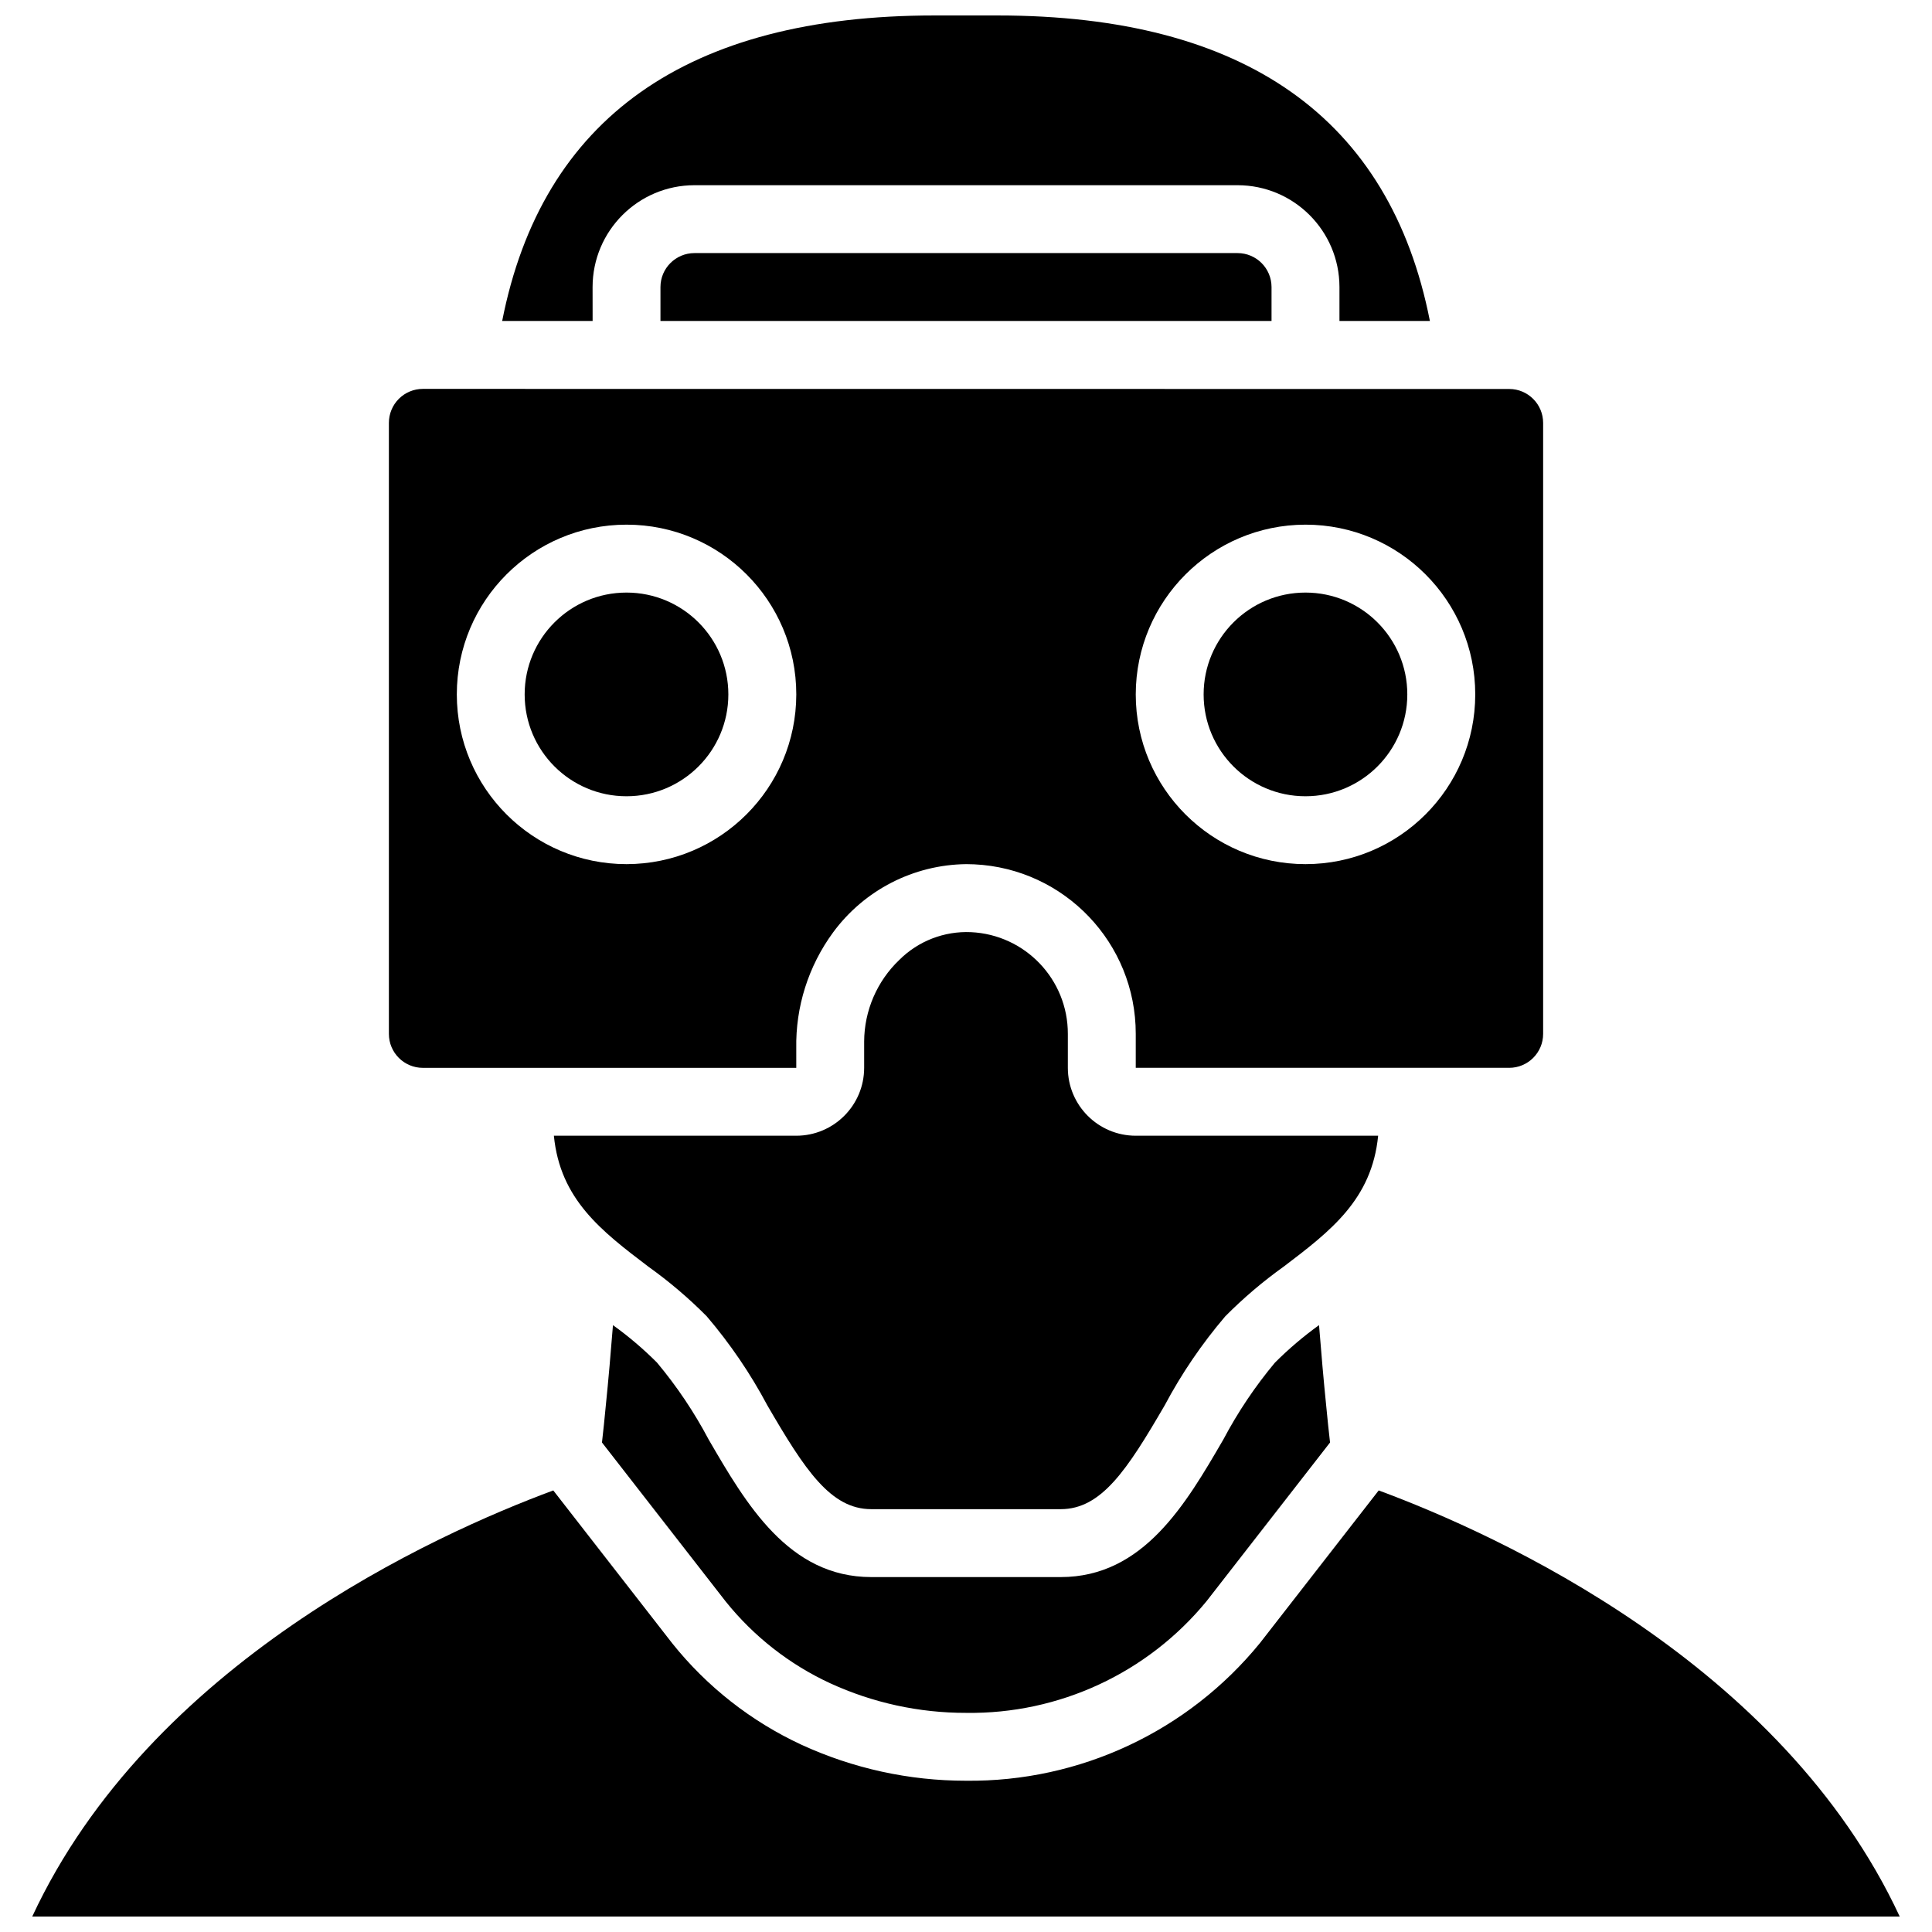
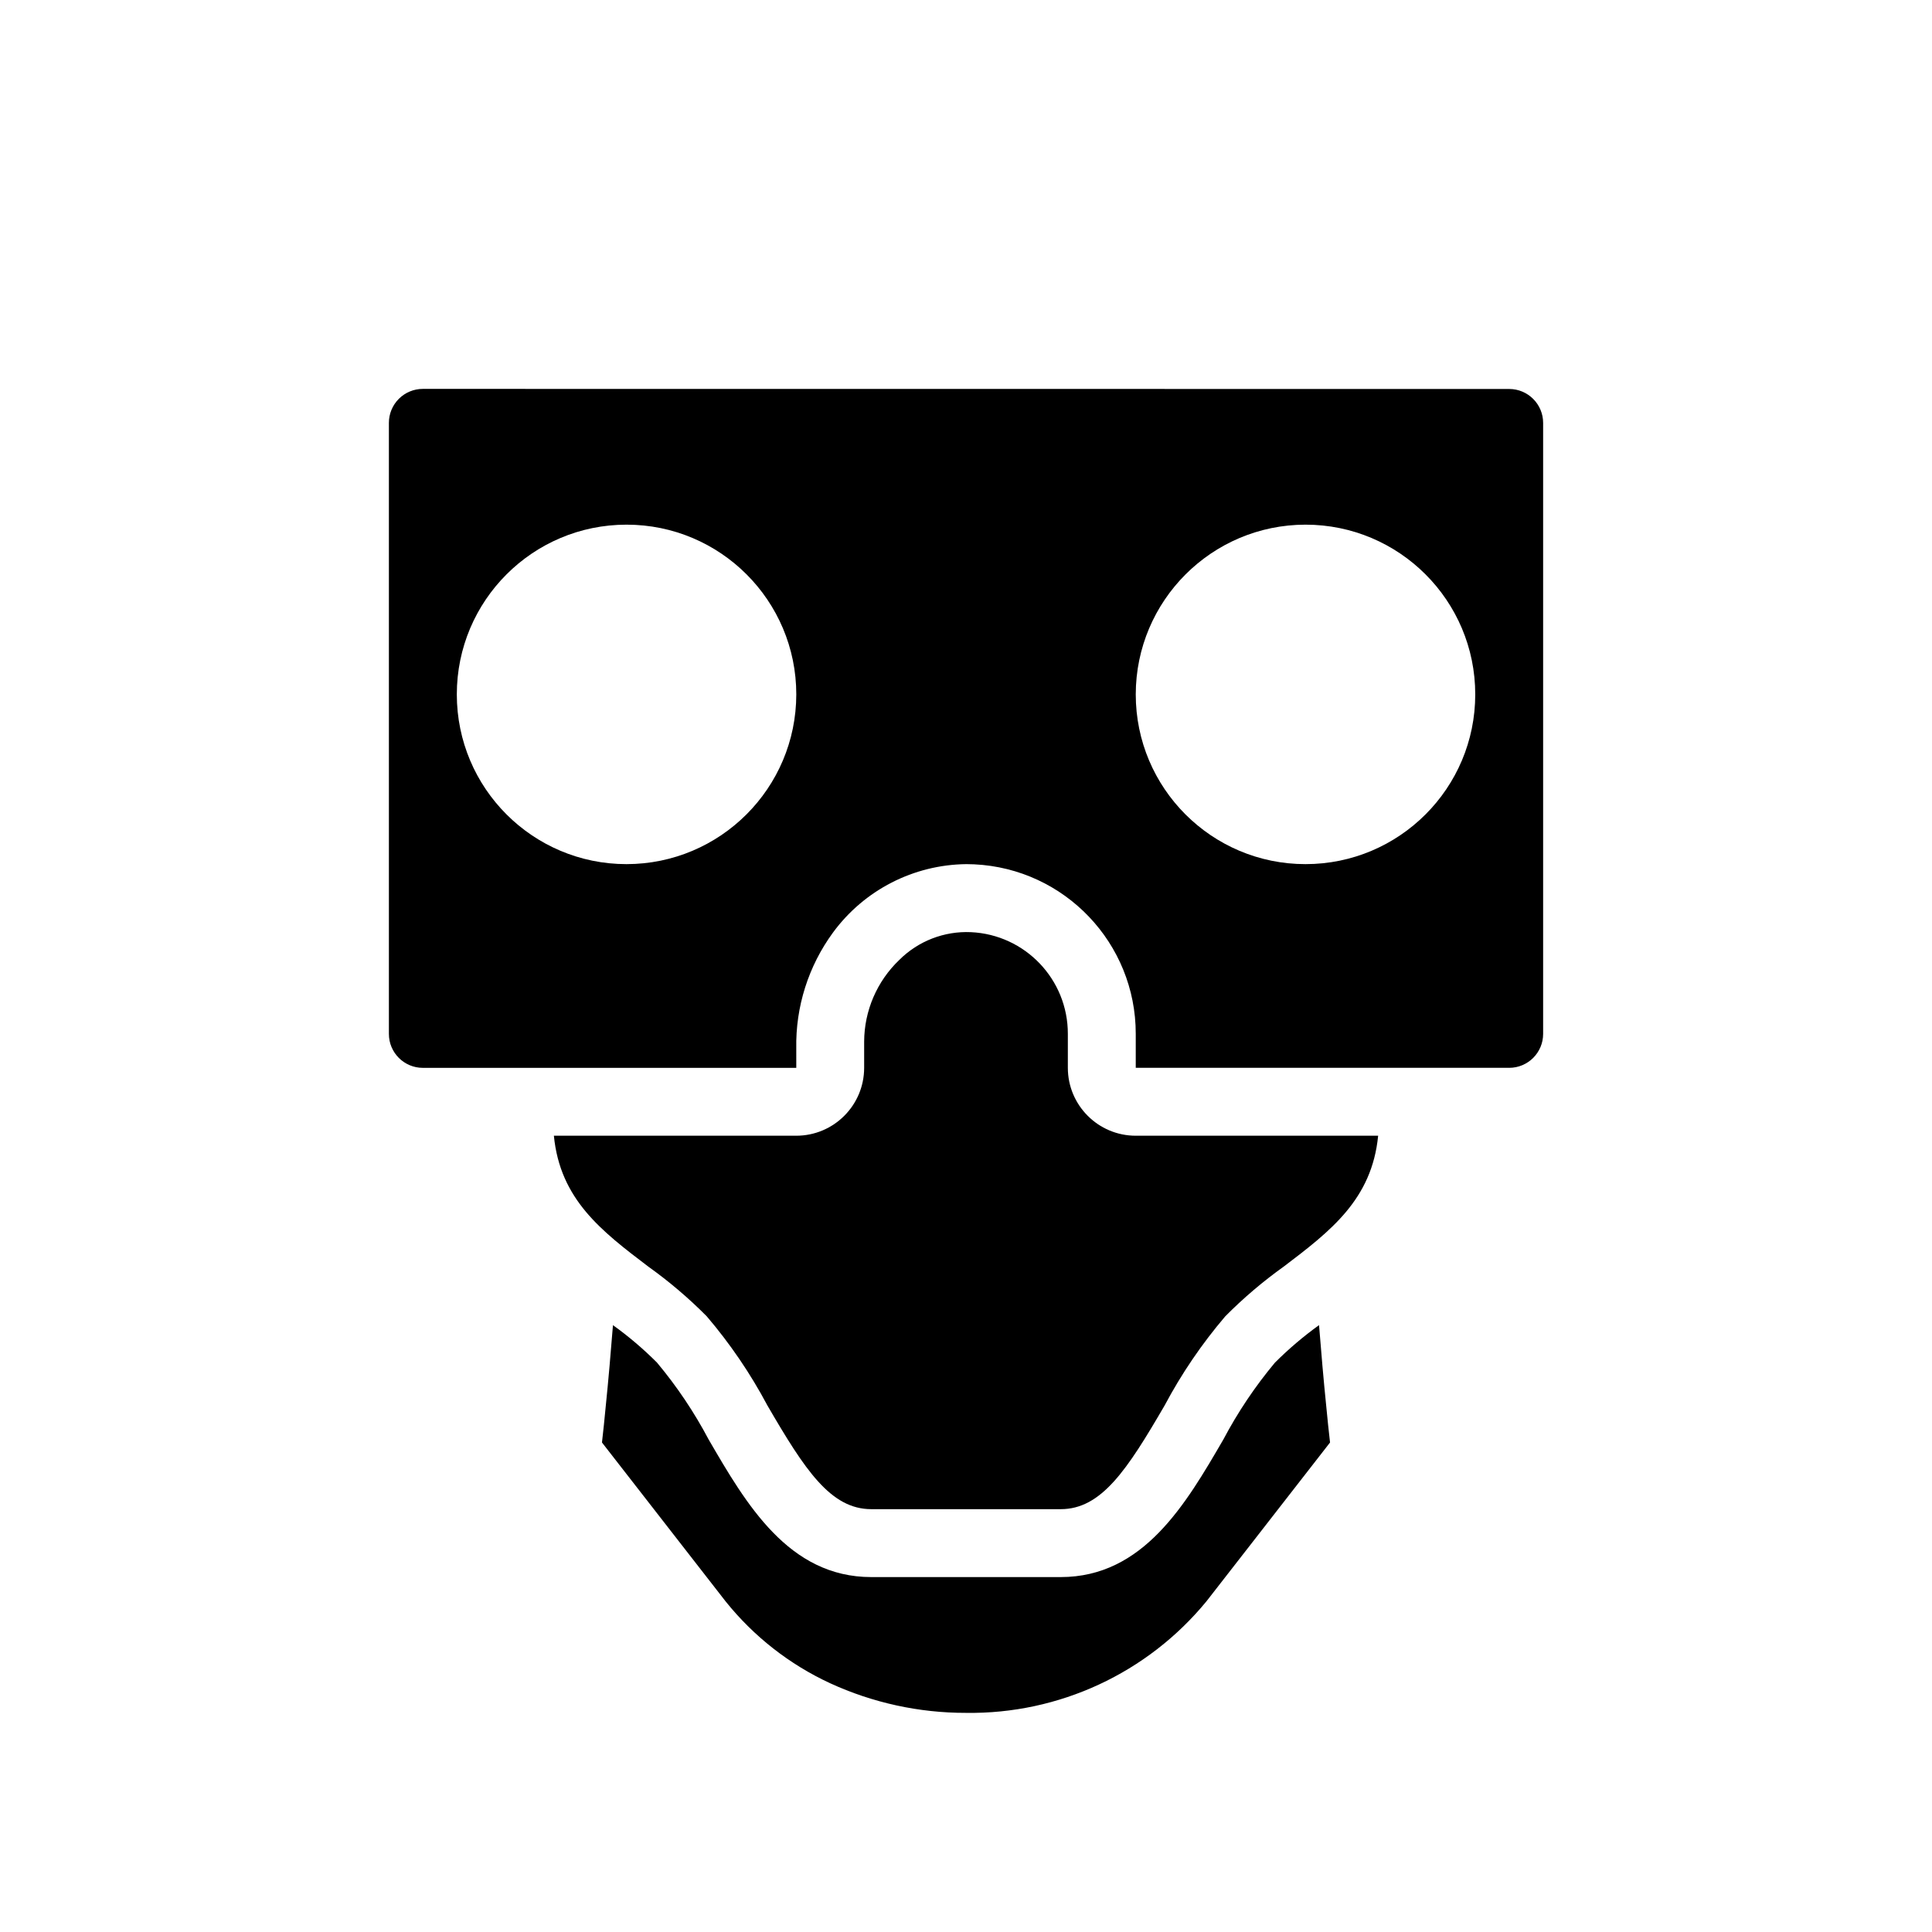
<svg xmlns="http://www.w3.org/2000/svg" width="800px" height="800px" version="1.1" viewBox="144 144 512 512">
  <defs>
    <clipPath id="b">
      <path d="m277 148.09h246v81.906h-246z" />
    </clipPath>
    <clipPath id="a">
-       <path d="m152 538h496v113.9h-496z" />
+       <path d="m152 538v113.9h-496z" />
    </clipPath>
  </defs>
-   <path d="m337.02 328.03c0 14.906-12.086 26.988-26.992 26.988s-26.988-12.082-26.988-26.988 12.082-26.992 26.988-26.992 26.992 12.086 26.992 26.992" />
-   <path d="m516.95 328.03c0 14.906-12.082 26.988-26.988 26.988s-26.988-12.082-26.988-26.988 12.082-26.992 26.988-26.992 26.988 12.086 26.988 26.992" />
-   <path d="m328.03 211.07c-4.969 0.008-8.992 4.031-9 8.996v8.996h161.94v-8.996c-0.008-4.965-4.031-8.988-8.996-8.996z" />
  <g clip-path="url(#b)">
-     <path d="m301.04 220.07c0.016-14.898 12.09-26.973 26.992-26.988h143.95c14.898 0.016 26.973 12.09 26.988 26.988v8.996h23.969c-10.574-53.727-49.043-80.969-114.56-80.969h-16.738c-65.52 0-103.99 27.242-114.56 80.969h23.969z" />
-   </g>
+     </g>
  <path d="m355.02 421.86c-0.207-11.027 3.211-21.82 9.727-30.719 8.273-11.277 21.375-17.996 35.363-18.137 0.684 0 1.363 0.02 2.051 0.051 23.988 1.125 42.852 20.918 42.824 44.934v8.996h98.965c4.969 0 8.996-4.027 8.996-8.996v-161.91c0-4.969-4.027-8.996-8.996-8.996l-287.89-0.023c-2.387 0-4.676 0.945-6.363 2.633s-2.637 3.977-2.637 6.363v161.94c0 4.969 4.031 8.996 9 8.996h98.961zm134.95-138.82c24.844 0 44.984 20.141 44.984 44.984s-20.141 44.98-44.984 44.98-44.984-20.137-44.984-44.98c0.031-24.832 20.152-44.957 44.984-44.984zm-179.93 89.965c-24.844 0-44.98-20.137-44.98-44.98s20.137-44.984 44.98-44.984 44.984 20.141 44.984 44.984c-0.027 24.828-20.152 44.953-44.984 44.98z" />
  <path d="m509.22 444.98h-64.238c-9.934-0.008-17.98-8.059-17.992-17.992v-8.996c0.031-14.418-11.297-26.301-25.699-26.961-7.074-0.312-13.957 2.356-18.969 7.359-5.914 5.644-9.277 13.453-9.312 21.629v6.969c-0.008 9.934-8.059 17.984-17.992 17.992h-64.234c1.66 16.898 12.605 25.258 25.059 34.711 5.504 3.93 10.664 8.32 15.43 13.125 6.203 7.266 11.594 15.184 16.082 23.621 9.949 17.113 16.766 27.508 27.547 27.508h50.199c10.781 0 17.598-10.395 27.551-27.508 4.481-8.43 9.867-16.344 16.062-23.605 4.769-4.809 9.938-9.203 15.445-13.141 12.453-9.453 23.402-17.812 25.062-34.711z" />
  <g clip-path="url(#a)">
-     <path d="m509.37 538.98-31.469 40.445c-19.055 23.391-47.734 36.824-77.902 36.488-15.07 0.008-29.965-3.254-43.652-9.559-13.34-6.199-25.059-15.41-34.234-26.906l-31.488-40.469c-31.641 11.727-106.82 45.746-138.08 112.92h494.9c-31.262-67.172-106.44-101.2-138.08-112.92z" />
-   </g>
+     </g>
  <path d="m481.87 505.11c-5.254 6.293-9.836 13.121-13.668 20.371-9.938 17.094-21.195 36.461-43.105 36.461h-50.199c-21.906 0-33.168-19.367-43.102-36.461-3.836-7.258-8.426-14.09-13.691-20.387-3.613-3.617-7.512-6.934-11.664-9.918-0.574 7.191-1.195 14.508-1.945 21.801-0.27 3.062-0.625 6.188-0.969 9.297l32.766 42.109c7.43 9.27 16.906 16.695 27.688 21.688 11.297 5.191 23.586 7.875 36.02 7.856 24.633 0.359 48.09-10.527 63.723-29.566l32.75-42.086c-0.348-3.121-0.703-6.254-0.988-9.422-0.738-7.211-1.355-14.5-1.93-21.676-4.156 2.988-8.062 6.312-11.684 9.934z" />
</svg>